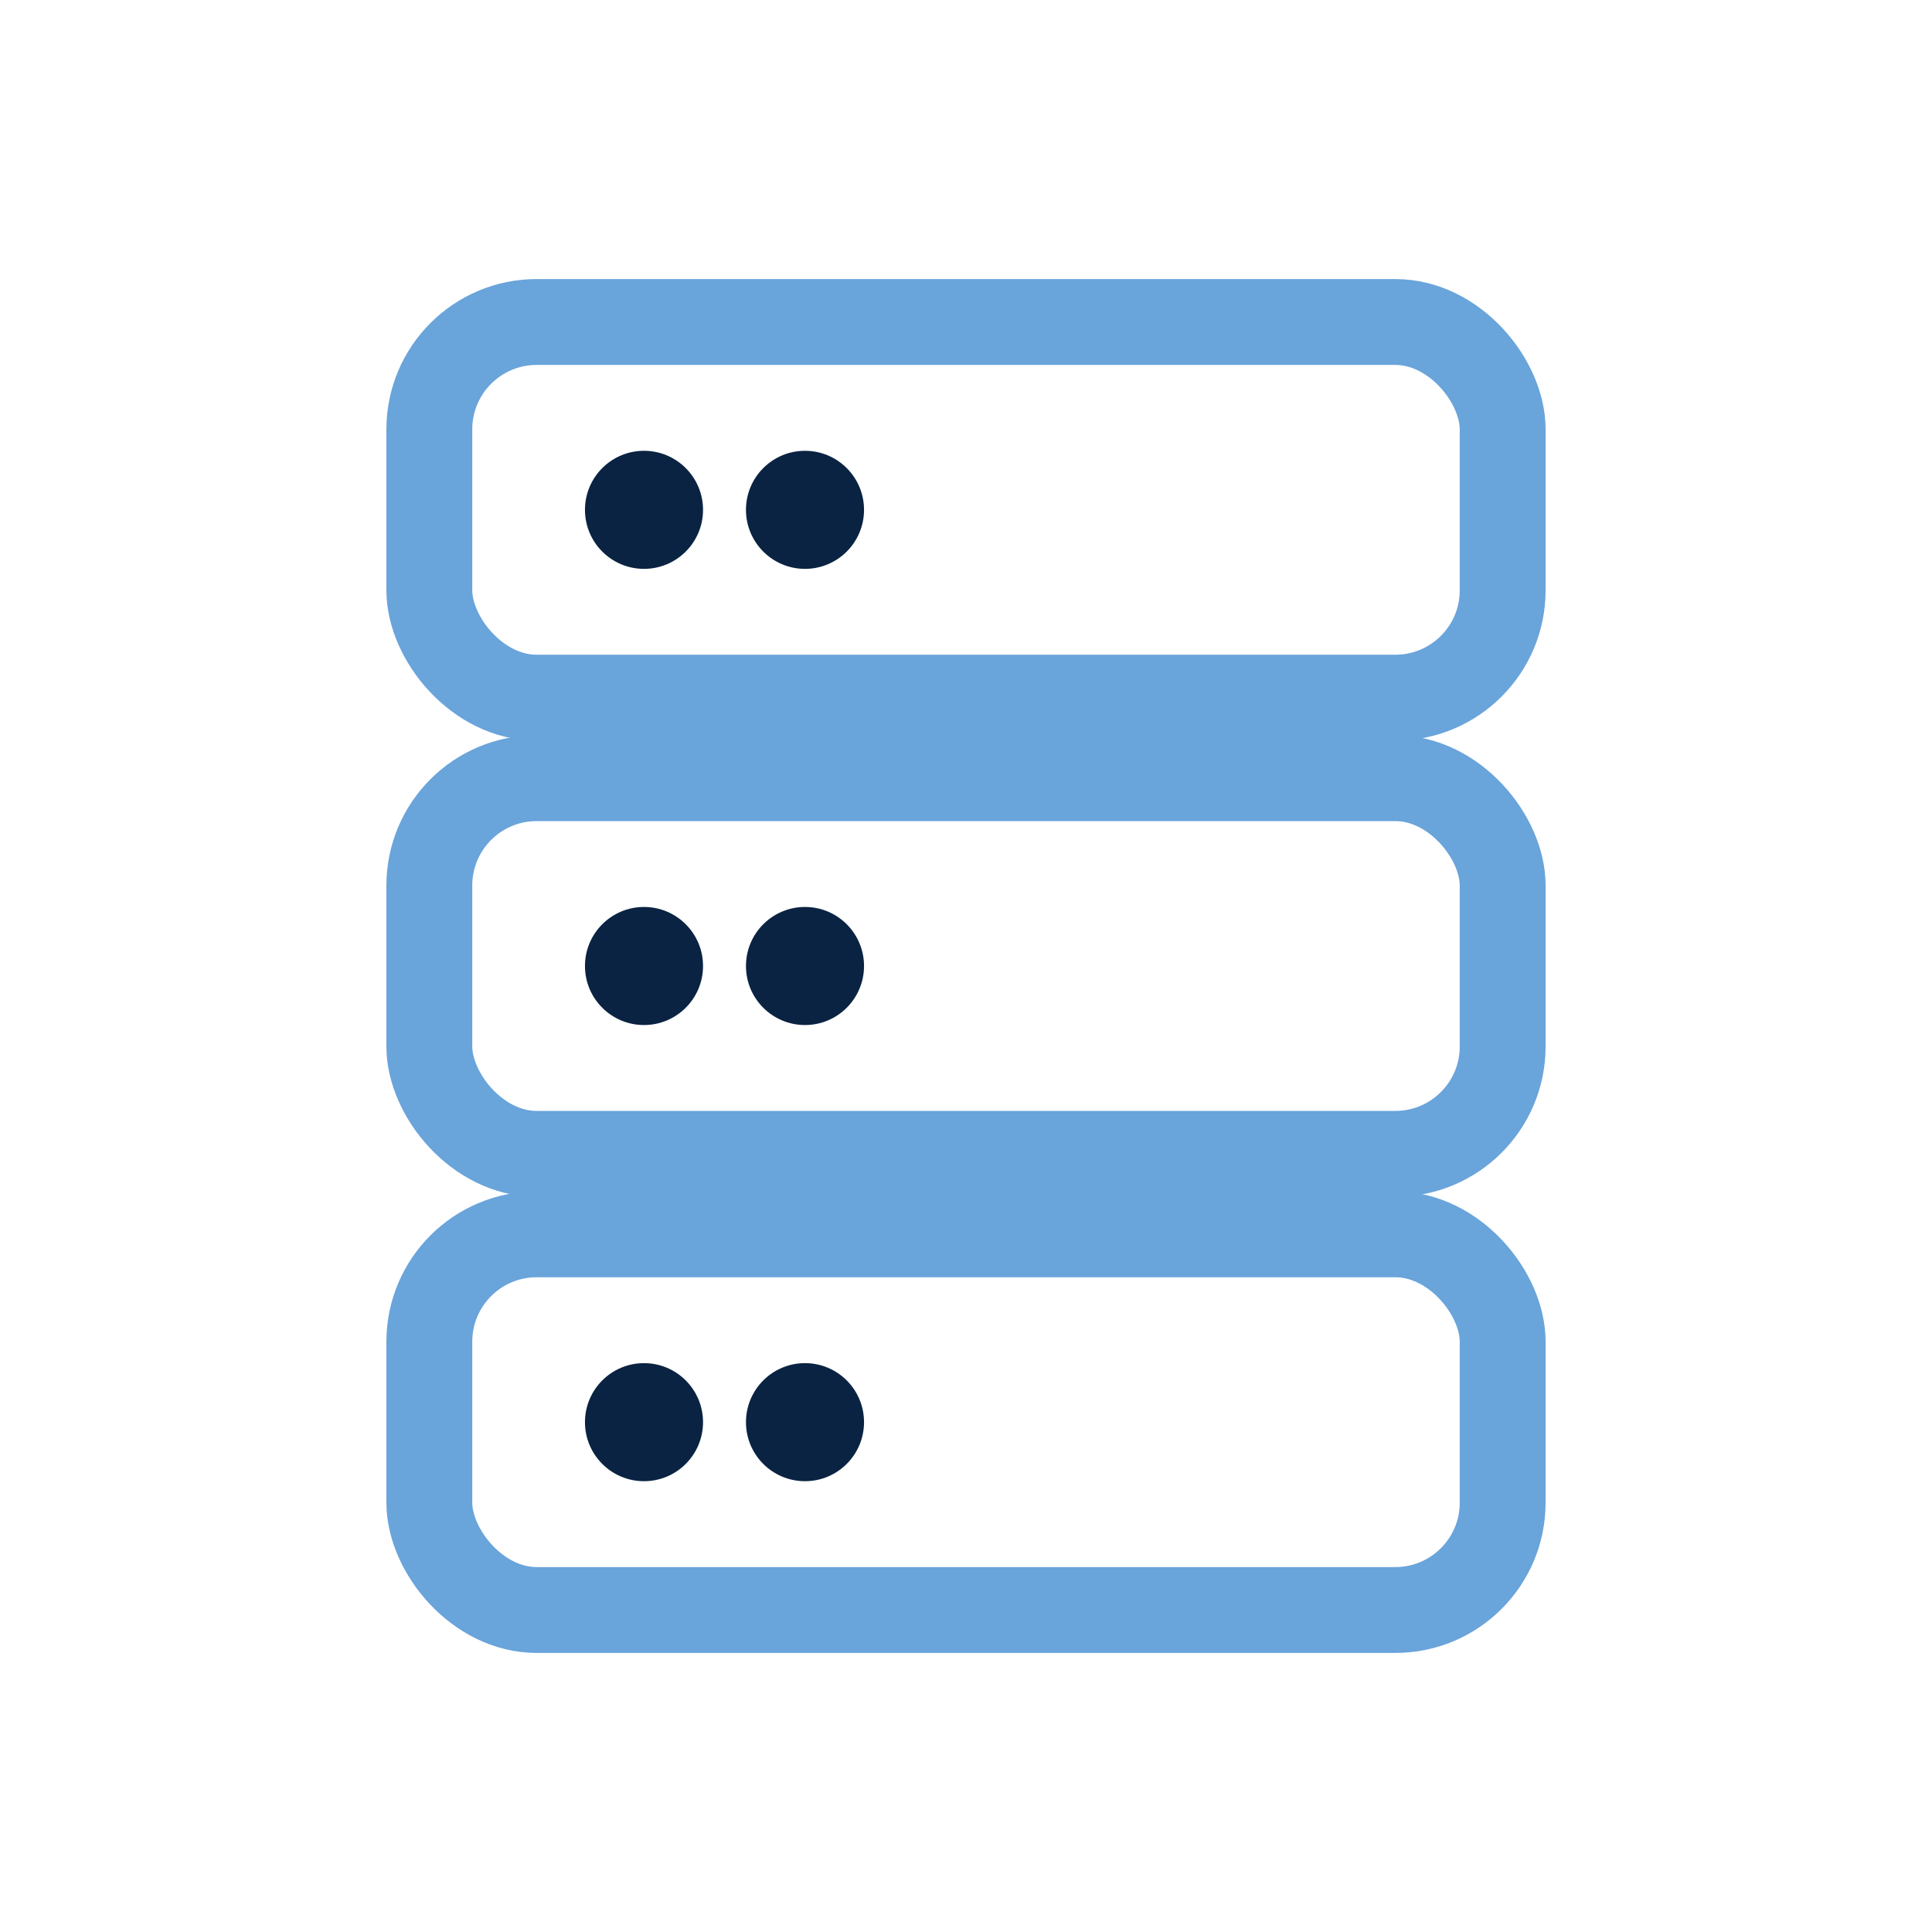
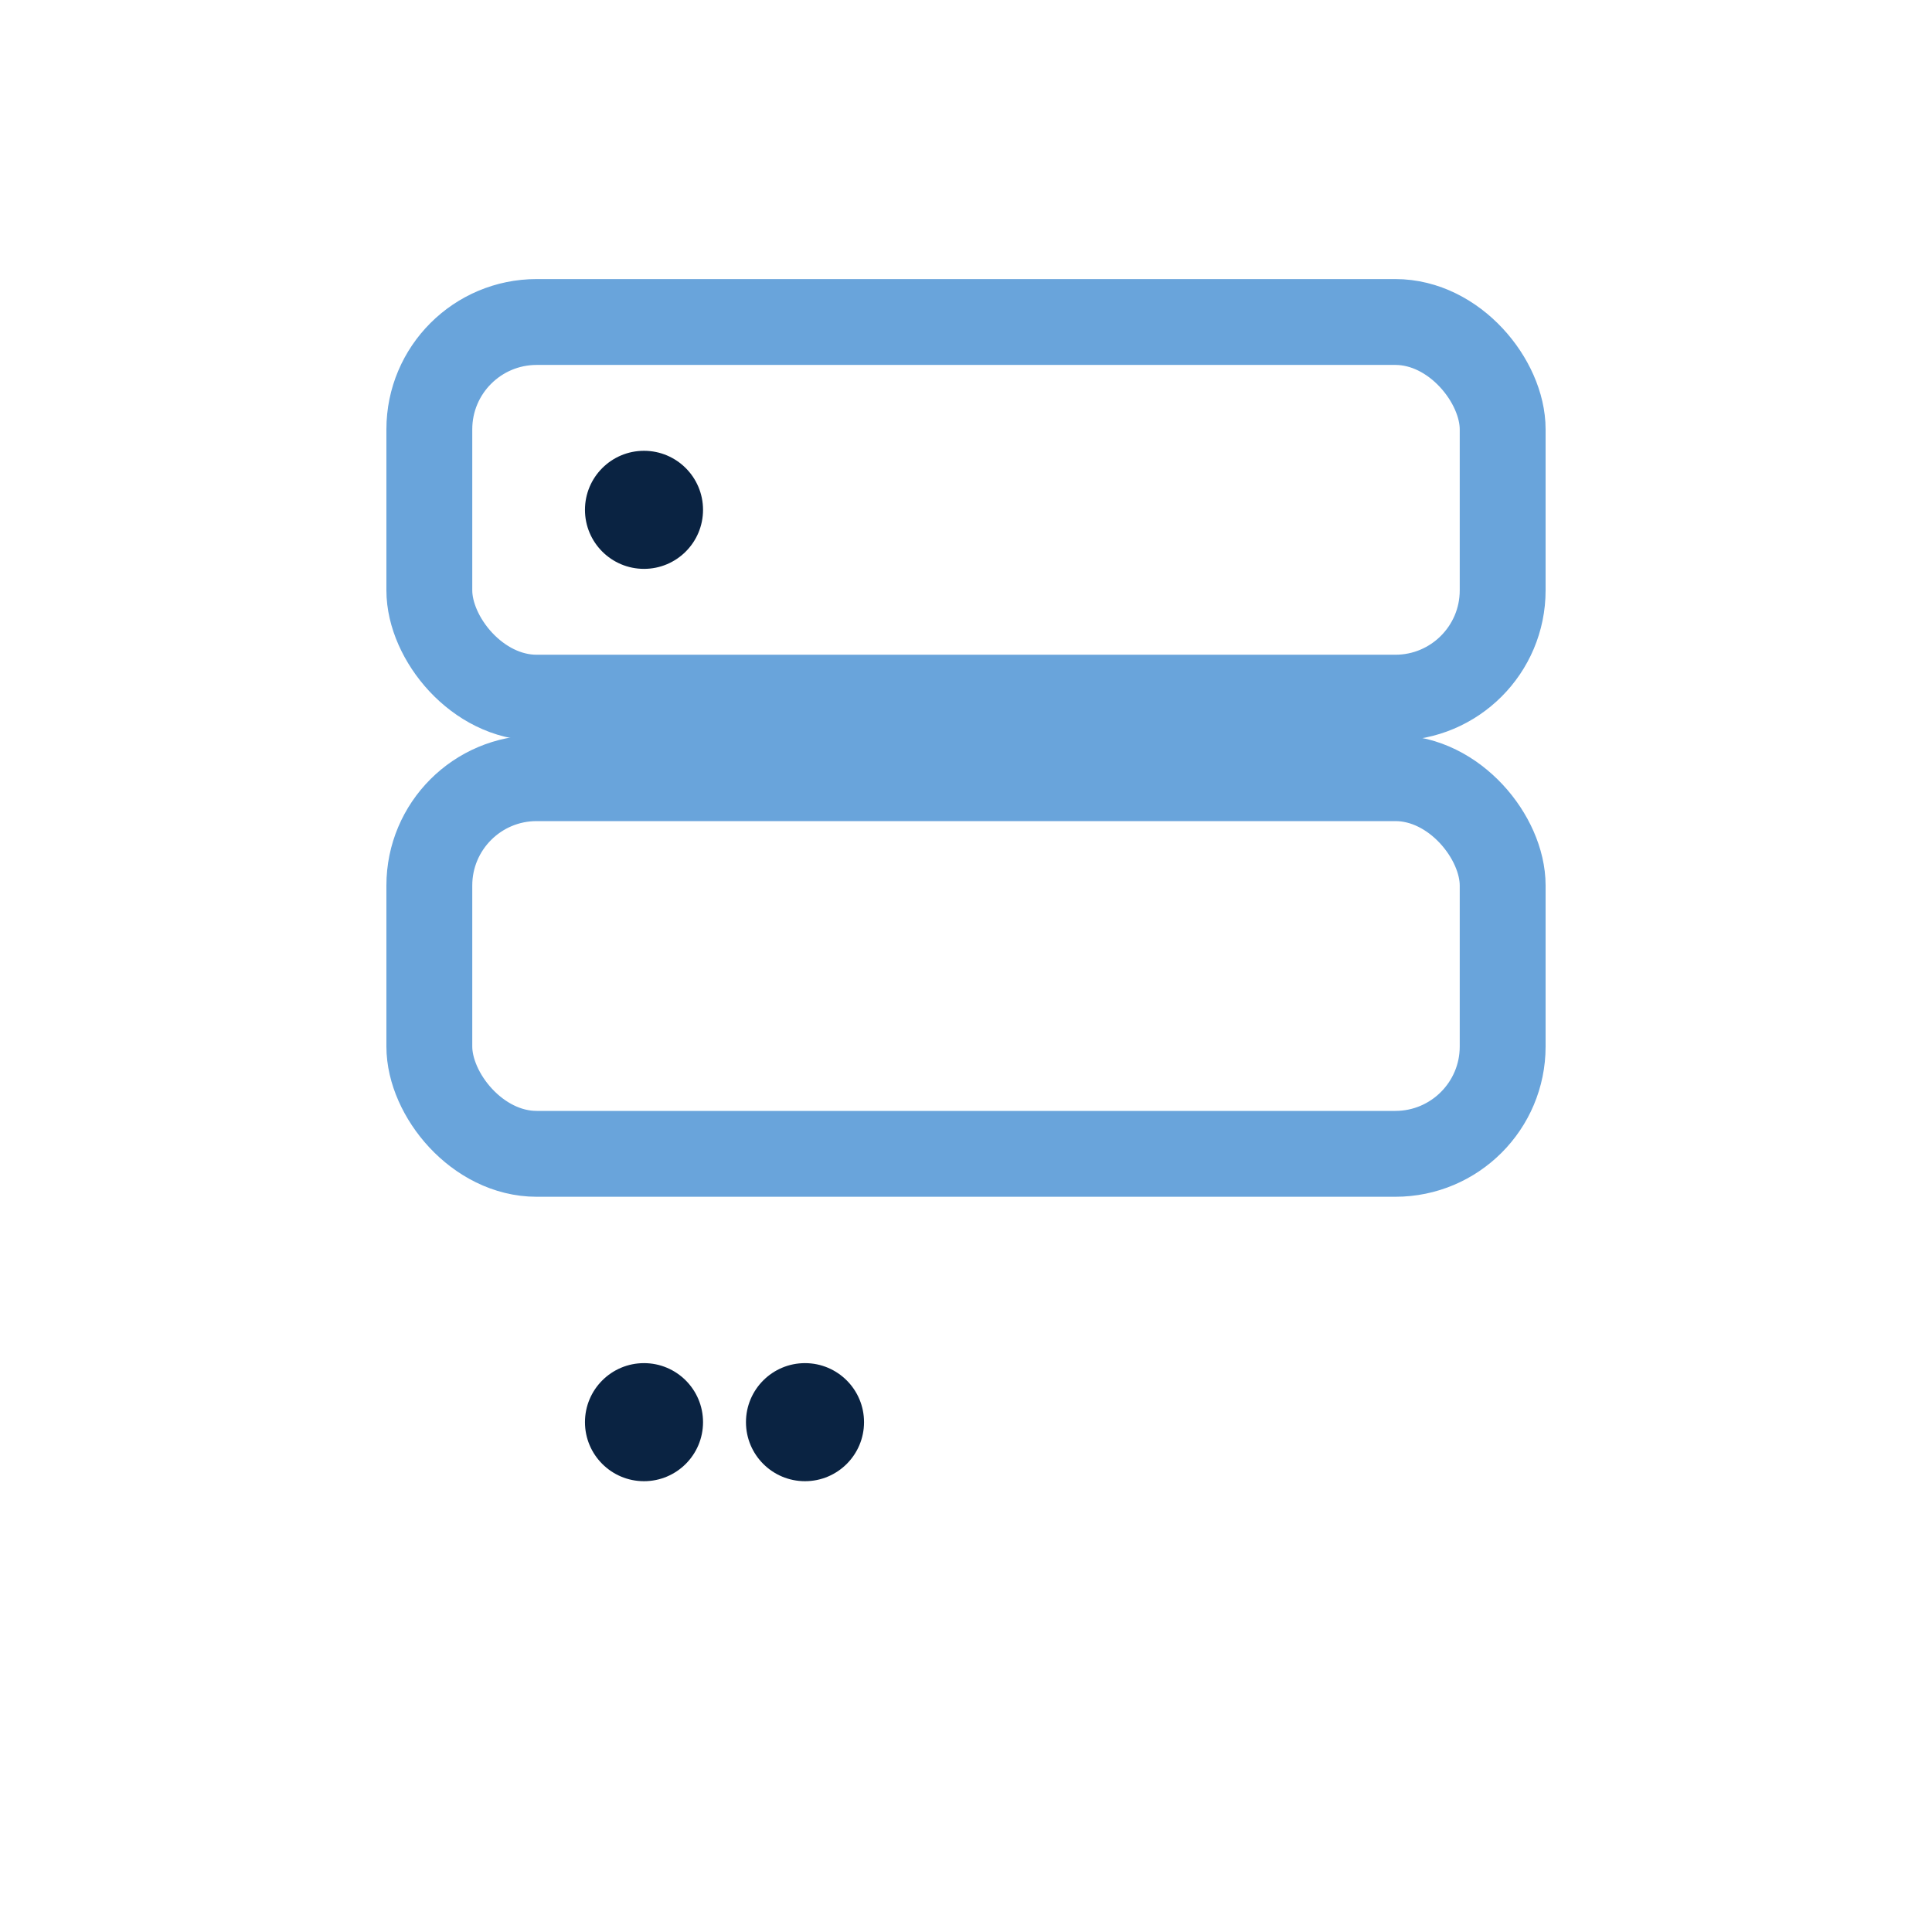
<svg xmlns="http://www.w3.org/2000/svg" width="36" height="36" viewBox="0 0 36 36" role="img" aria-label="Data Centers icon">
  <title>Data Centers icon</title>
  <g fill="none" stroke="#69A4DB" stroke-width="1.6" stroke-linecap="round" stroke-linejoin="round">
    <rect x="8" y="6" width="20" height="7" rx="2" />
    <rect x="8" y="14.5" width="20" height="7" rx="2" />
-     <rect x="8" y="23" width="20" height="7" rx="2" />
  </g>
  <g fill="#0A2342">
    <circle cx="12" cy="9.5" r="1.1" />
-     <circle cx="15" cy="9.5" r="1.1" />
-     <circle cx="12" cy="18" r="1.1" />
-     <circle cx="15" cy="18" r="1.1" />
    <circle cx="12" cy="26.5" r="1.1" />
    <circle cx="15" cy="26.5" r="1.1" />
  </g>
</svg>